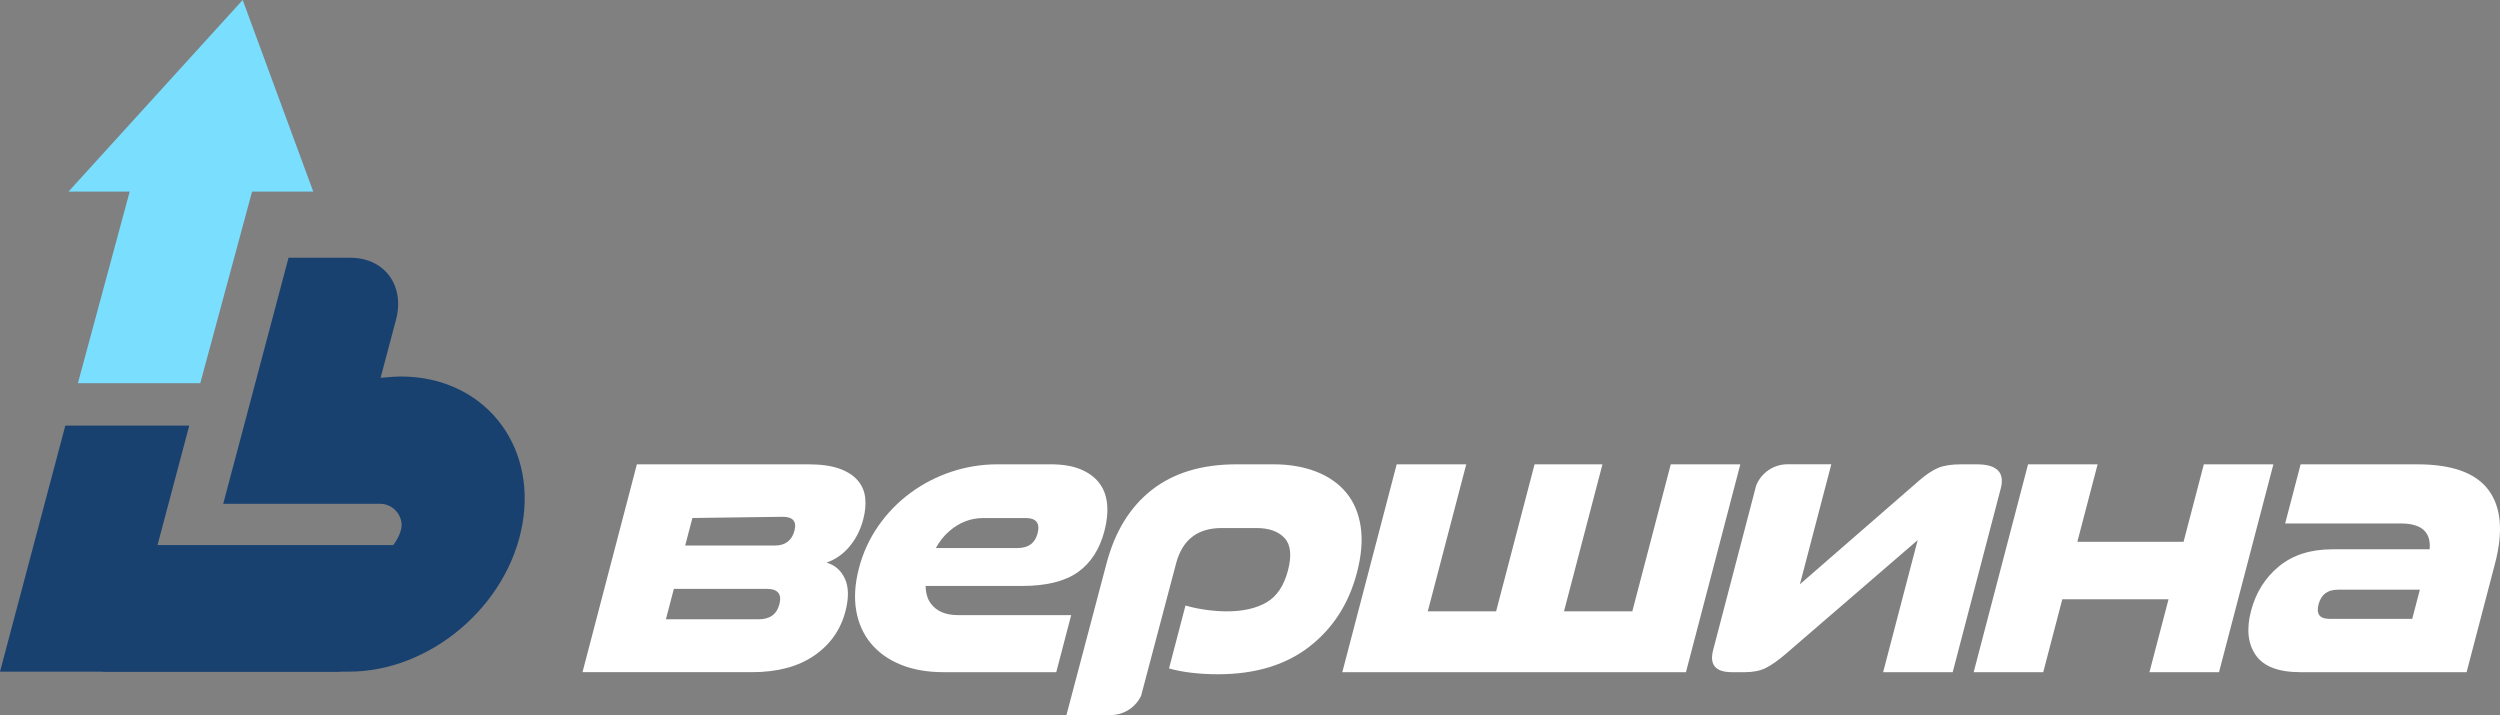
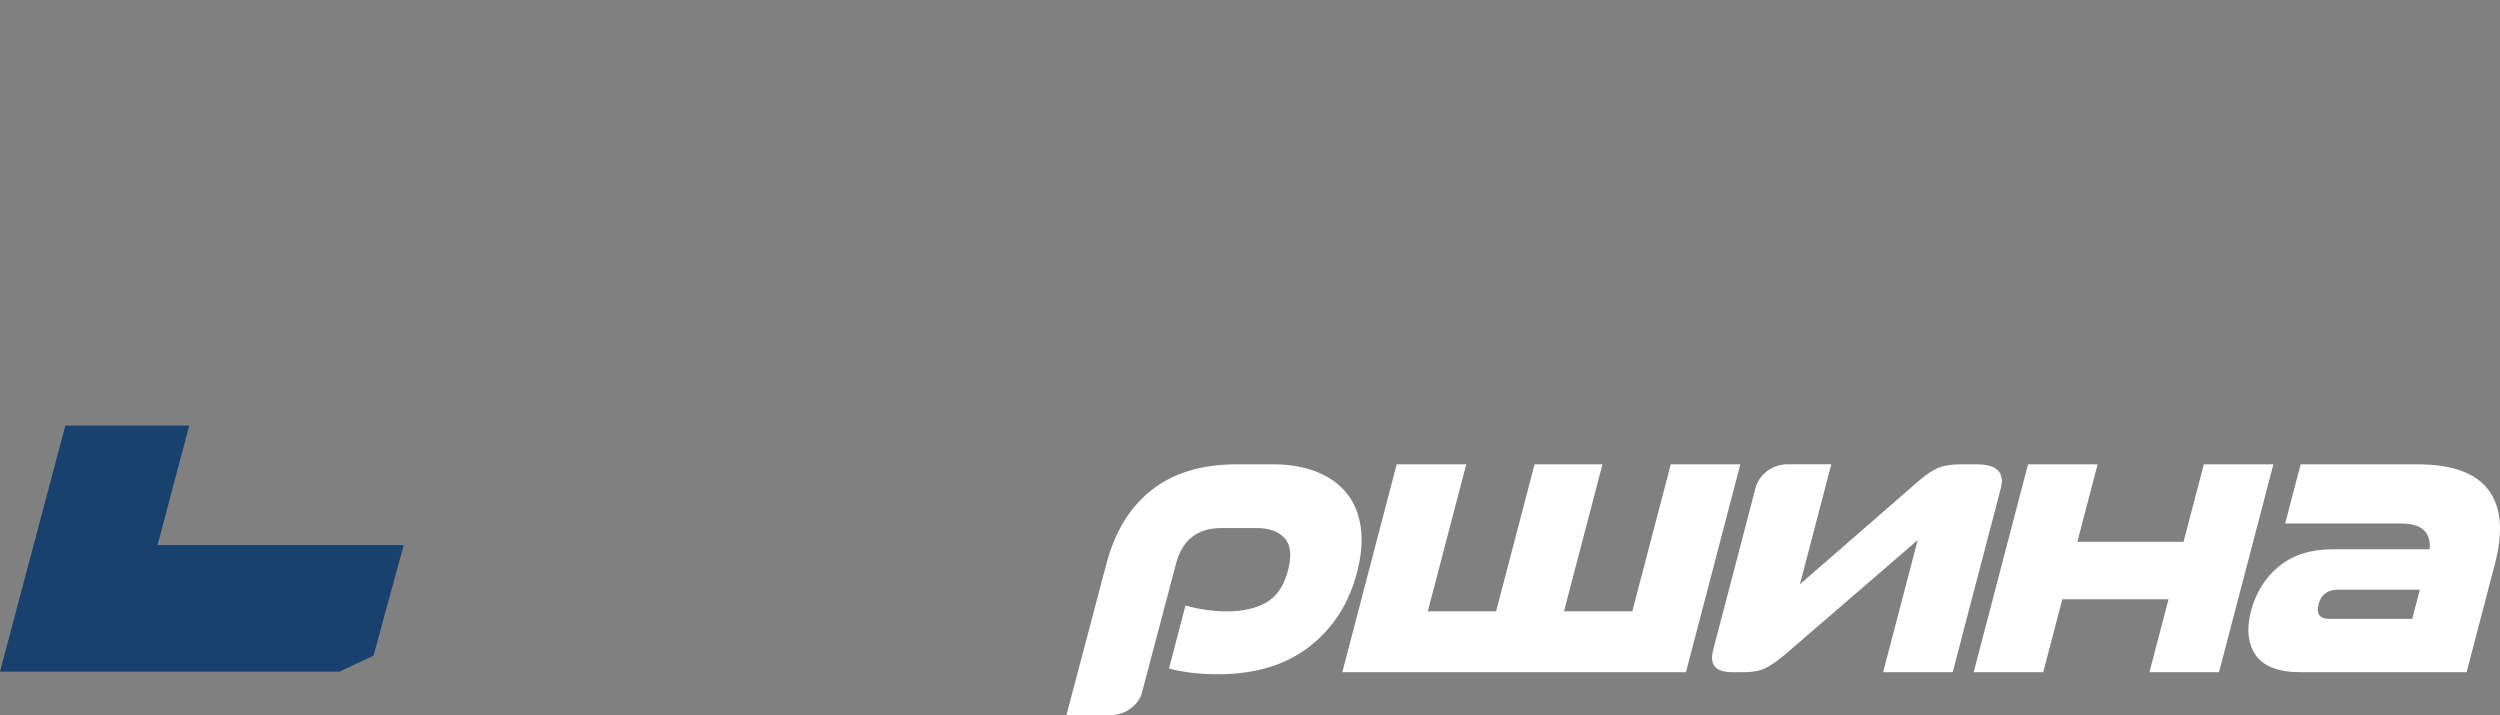
<svg xmlns="http://www.w3.org/2000/svg" xml:space="preserve" width="160.678mm" height="45.956mm" version="1.1" style="shape-rendering:geometricPrecision; text-rendering:geometricPrecision; image-rendering:optimizeQuality; fill-rule:evenodd; clip-rule:evenodd" viewBox="0 0 15449.58 4418.73">
  <rect x="0" y="0" width="15449.58" height="4418.73" fill="#808080" stroke="none" />
  <defs>
    <style type="text/css"> .fil1 {fill:#184170} .fil2 {fill:#7ADEFF;fill-rule:nonzero} .fil0 {fill:white;fill-rule:nonzero} </style>
  </defs>
  <g id="Слой_x0020_1">
-     <path class="fil0" d="M3599.76 4153.89l336.07 -1284.5 1057.97 0c77.23,0 140.62,8.58 190.19,25.74 49.57,17.16 87.9,41.19 115,72.08 27.1,30.89 42.98,66.93 47.65,108.11 4.66,41.19 0.72,85.81 -11.86,133.86 -17.07,65.21 -45.5,121.41 -85.31,168.6 -39.81,47.19 -87.06,80.23 -141.77,99.1 52.6,15.44 90.6,48.91 114.03,100.39 23.42,51.48 24.36,118.41 2.81,200.79 -30.08,114.98 -94.75,206.36 -194,274.14 -99.25,67.79 -226.96,101.68 -383.12,101.68l-1047.68 0zm634.52 -782.54l553.55 0c65.21,0 105.9,-30.9 122.07,-92.67 14.81,-56.63 -10.39,-85.81 -75.59,-84.95l-555.38 7.32 -44.64 170.3zm-69.94 267.71l-49.16 187.91 574.03 0c68.65,0 111.06,-30.89 127.22,-92.67 16.61,-63.49 -9.41,-95.24 -78.05,-95.24l-574.04 0zm1619.03 -252.26l504.66 -0.01c66.93,0 108.25,-30.04 123.97,-90.09 16.61,-63.5 -7.69,-95.25 -72.9,-95.25l-262.56 0c-77.22,0 -146.81,26.61 -208.79,79.81 -33.71,28.94 -61.42,63.4 -84.37,105.55zm-63.11 234.24c0.62,42.87 10.84,79.37 30.63,106.83 35.25,48.9 91.49,73.36 168.72,73.36l700.16 0 -92.27 352.66 -697.59 0c-99.53,0 -187.3,-15.44 -263.31,-46.34 -76,-30.88 -137.49,-74.65 -184.45,-131.28 -46.96,-56.63 -77.28,-124.42 -90.95,-203.36 -13.66,-78.94 -7.92,-166.46 17.22,-262.56 24.69,-94.38 64.53,-181.05 119.51,-259.99 54.97,-78.94 120.76,-146.73 197.35,-203.35 76.6,-56.63 160.99,-100.39 253.16,-131.29 92.16,-30.89 188.03,-46.34 287.55,-46.34l326.92 0c73.79,0 135.45,10.3 184.98,30.89 49.53,20.59 88.03,48.9 115.49,84.94 27.47,36.04 43.59,79.37 48.36,130 4.77,50.62 -0.7,105.97 -16.41,166.04 -29.63,113.26 -84.47,198.21 -164.5,254.83 -80.03,56.63 -194.7,84.95 -343.99,84.95l-596.58 0z" />
    <path class="fil0" d="M6590.48 4418.73l247.6 -936.7c52.13,-197.22 144.89,-348.8 279.76,-454.34 134.87,-105.54 309.56,-158.31 524.08,-158.31l226.53 0c99.54,0 187.84,15.02 264.93,45.05 77.09,30.03 139.12,73.36 186.08,130 46.96,56.63 76.72,126.56 89.26,209.79 12.55,83.23 4.89,178.05 -22.93,284.45 -50.3,192.21 -148.6,344.94 -294.93,458.19 -146.33,113.27 -334.48,169.9 -564.43,169.9 -54.91,0 -108.61,-3 -161.1,-9.02 -52.48,-6 -99.46,-15.01 -140.94,-27.02l101.7 -388.7c41.48,12.01 84.59,21.02 129.36,27.03 44.76,6 86.87,9.01 126.34,9.01 99.54,0 181.16,-18.45 244.87,-55.35 63.71,-36.9 107.91,-102.54 132.6,-196.92 24.25,-92.67 17.31,-159.6 -20.83,-200.79 -38.13,-41.18 -95.82,-61.78 -173.04,-61.78l-216.23 0c-149.3,0 -242.67,73.05 -281.2,218.8l-215.86 816.61c-31.98,68.81 -100.54,117.16 -180.69,120.08l-280.94 0zm6247.18 -1070.55l125.27 -478.79 -429.88 0 -336.08 1284.5 429.89 0 117.85 -450.47 656.41 0 -117.86 450.47 429.88 0 336.08 -1284.5 -429.88 0 -125.28 478.79 -656.4 0zm-4542.41 805.71l336.08 -1284.5 429.88 0 -237.75 908.68 422.17 0 237.75 -908.68 419.58 0 -237.75 908.68 422.16 0 237.76 -908.68 429.88 0 -336.08 1284.5 -2123.67 0zm2827.89 -543.15l739.83 -643.54c42.04,-36.04 80.41,-61.35 115.11,-75.93 34.71,-14.59 82.09,-21.88 142.15,-21.88l95.25 0c125.28,0 174.89,49.77 148.84,149.31l-297.01 1135.19 -429.88 0 213.5 -816 -817.78 705.31c-46.36,39.47 -86.82,67.79 -121.33,84.95 -34.52,17.16 -77.52,25.74 -129.01,25.74l-79.8 0c-101.24,0 -139.96,-45.47 -116.18,-136.43l265.99 -1017.2c30.81,-76.85 106,-131.13 193.86,-131.13l270.49 0 -194.04 741.61zm3831.18 33.46l-507.11 0c-63.49,0 -103.09,30.04 -118.82,90.1 -15.71,60.06 6.46,90.09 66.53,90.09l512.25 0 47.14 -180.2zm60.56 -249.69c9.25,-106.43 -49.9,-159.59 -177.42,-159.59l-715.61 0 95.64 -365.53 720.76 0c214.52,0 361.16,52.77 439.94,158.31 78.79,105.55 92.36,257 40.72,454.34l-175.79 671.85 -1027.08 0c-135.57,0 -227.61,-35.18 -276.13,-105.54 -48.53,-70.36 -58.19,-161.31 -29.01,-272.86 29.63,-113.26 87.13,-205.07 172.46,-275.44 85.34,-70.35 195.79,-105.54 331.36,-105.54l600.15 0z" />
    <polygon class="fil1" points="-0,4150.62 765.81,4150.62 2097.9,4150.62 2308.49,4051.31 2494.88,3368.51 973.47,3368.51 1169.54,2630.09 403.71,2630.09 " />
-     <path class="fil2" d="M481.28 2368.28l320.14 -1184.14 -378.16 0 1076.45 -1184.13 436.19 1184.13 -378.16 0 -320.14 1184.14 -756.32 0zm160.07 -592.08m-29.01 -592.07m349.14 -592.07m756.32 0m29.02 592.07m-349.16 592.07m-538.22 592.08" />
-     <path class="fil1" d="M2156.64 4150.62c503.67,0 983.58,-408.31 1071.89,-912 88.31,-503.67 -248.42,-912 -752.09,-912 -39.46,0 -125.24,8.34 -124.48,8.23l95.34 -359.06c55.91,-210.6 -70.65,-382.91 -281.25,-382.91l-382.91 0 -243.68 917.76 -160.05 602.76 969.02 0c73.44,0 133.54,60.1 133.54,133.54l0 0.01c-19.85,321.7 -1137.24,806.52 -1860.05,903.94l1534.72 -0.28z" />
  </g>
</svg>